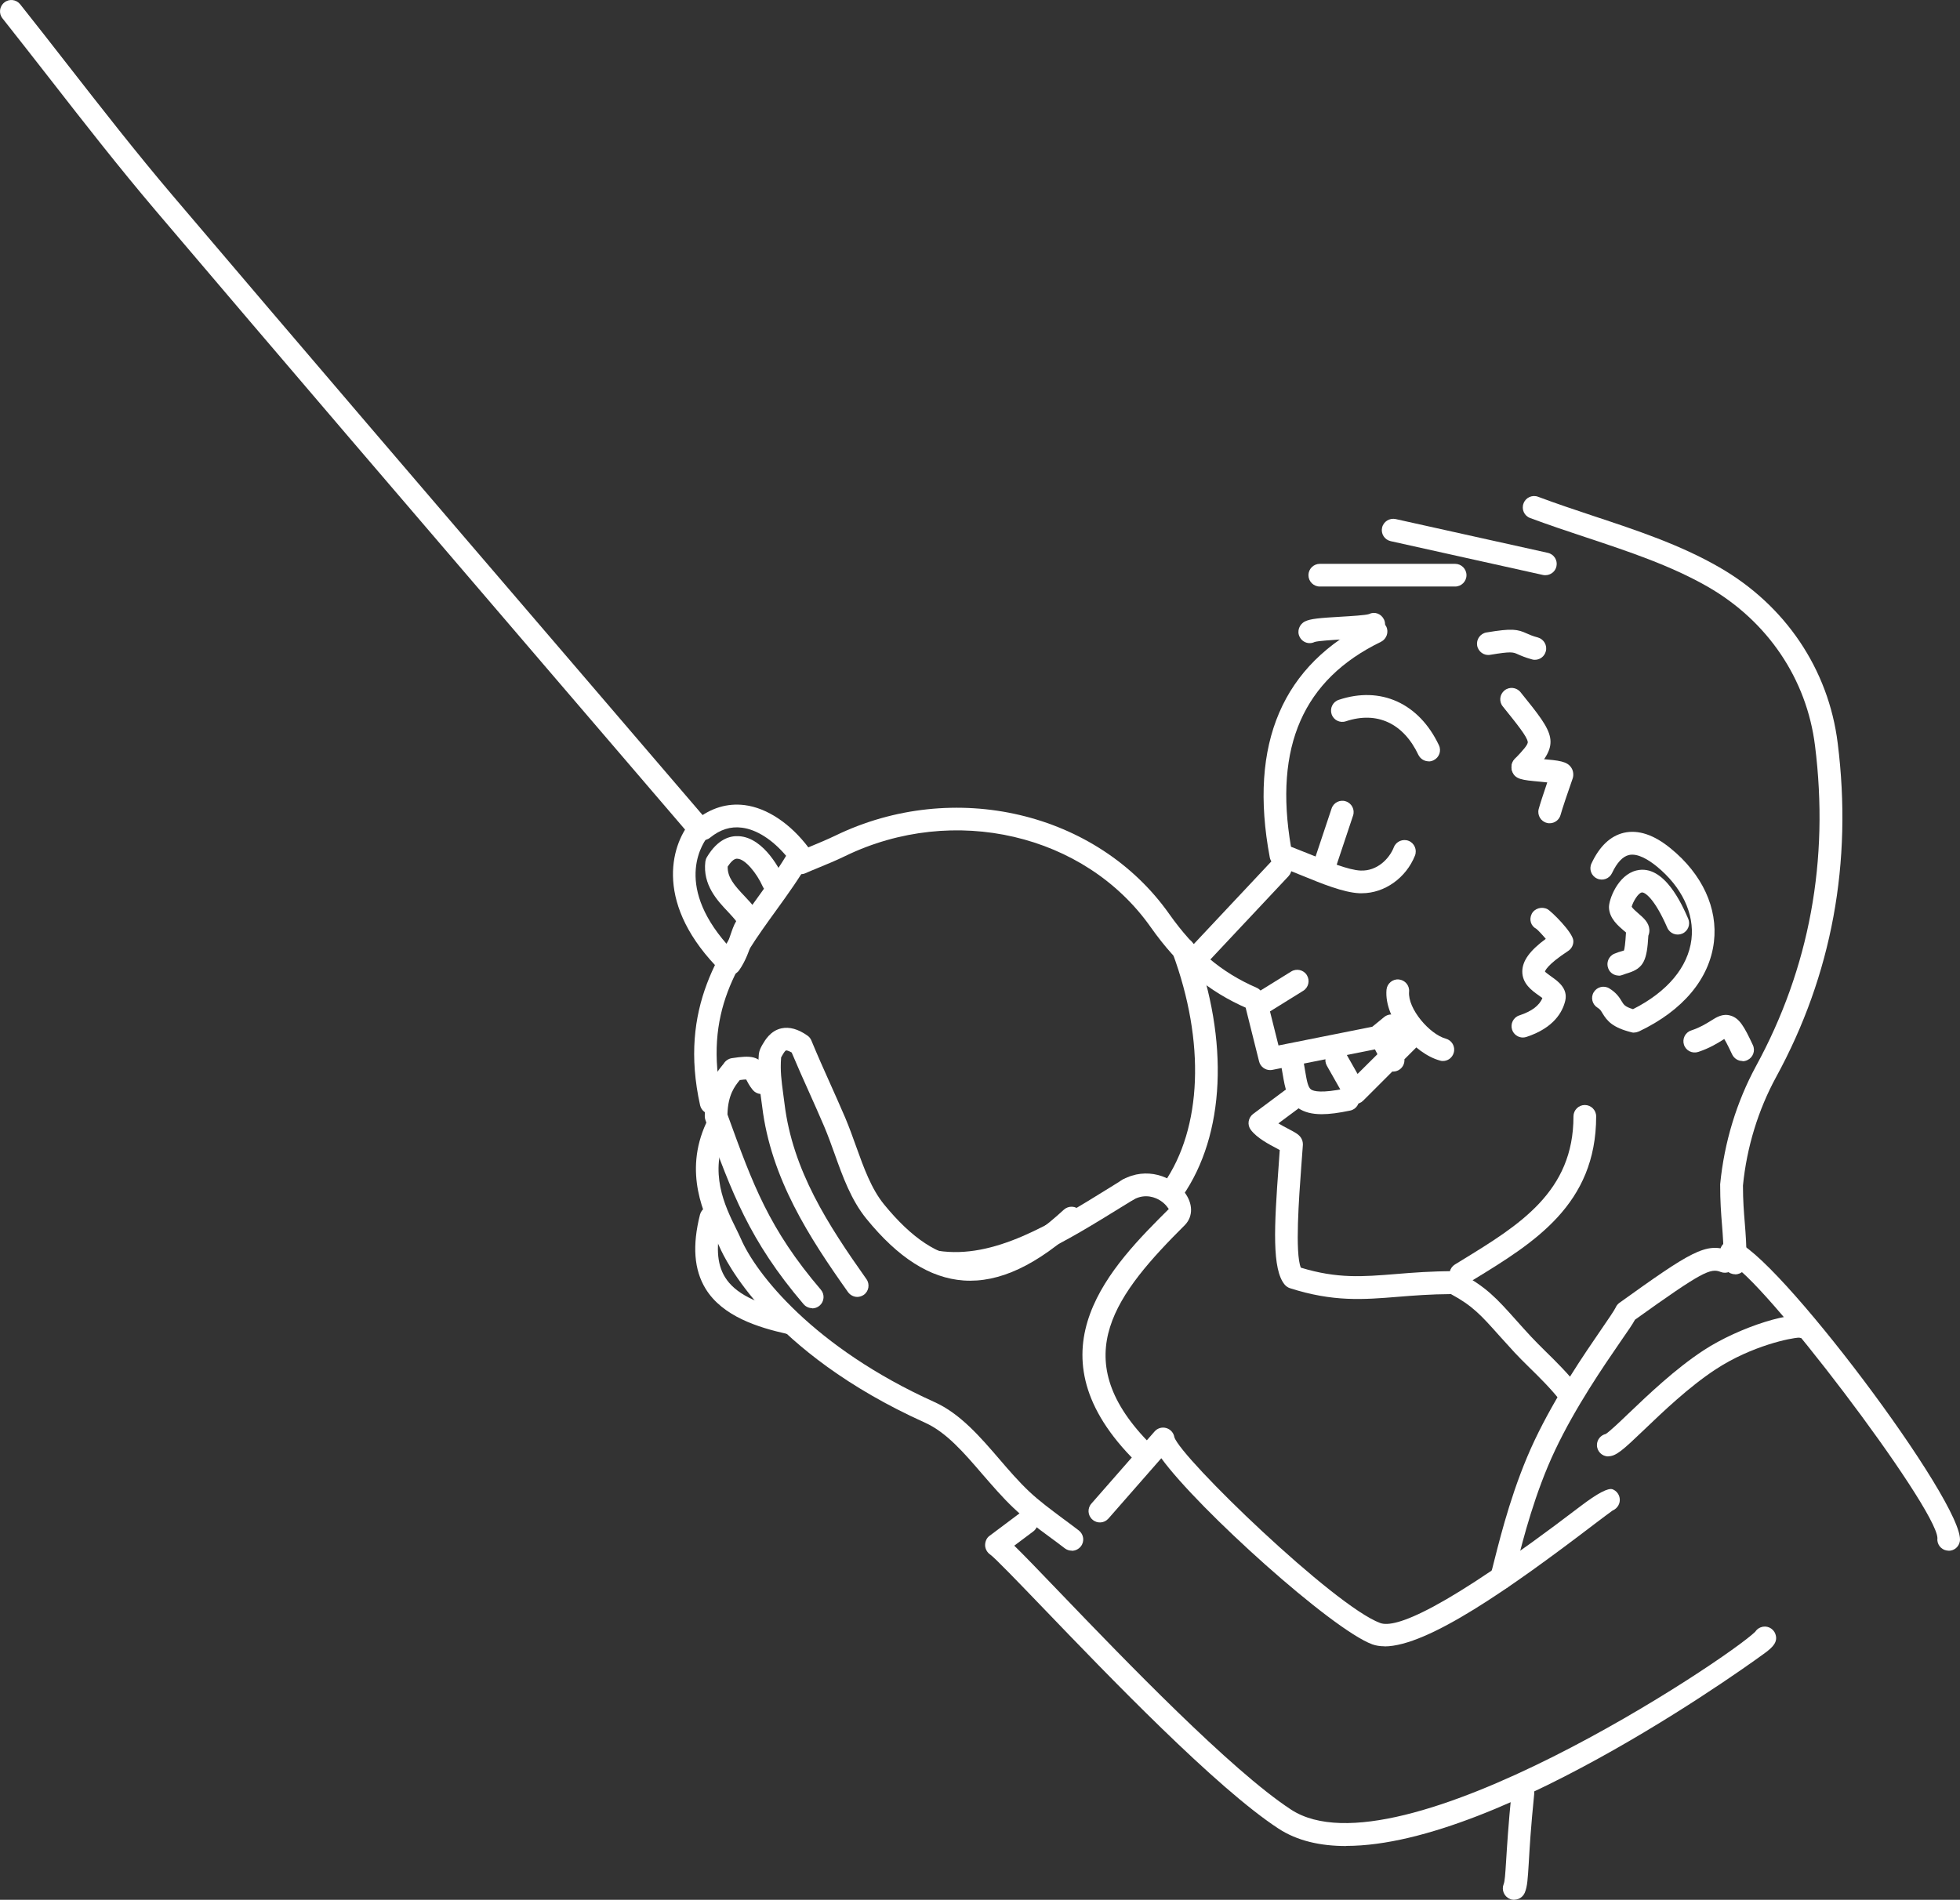
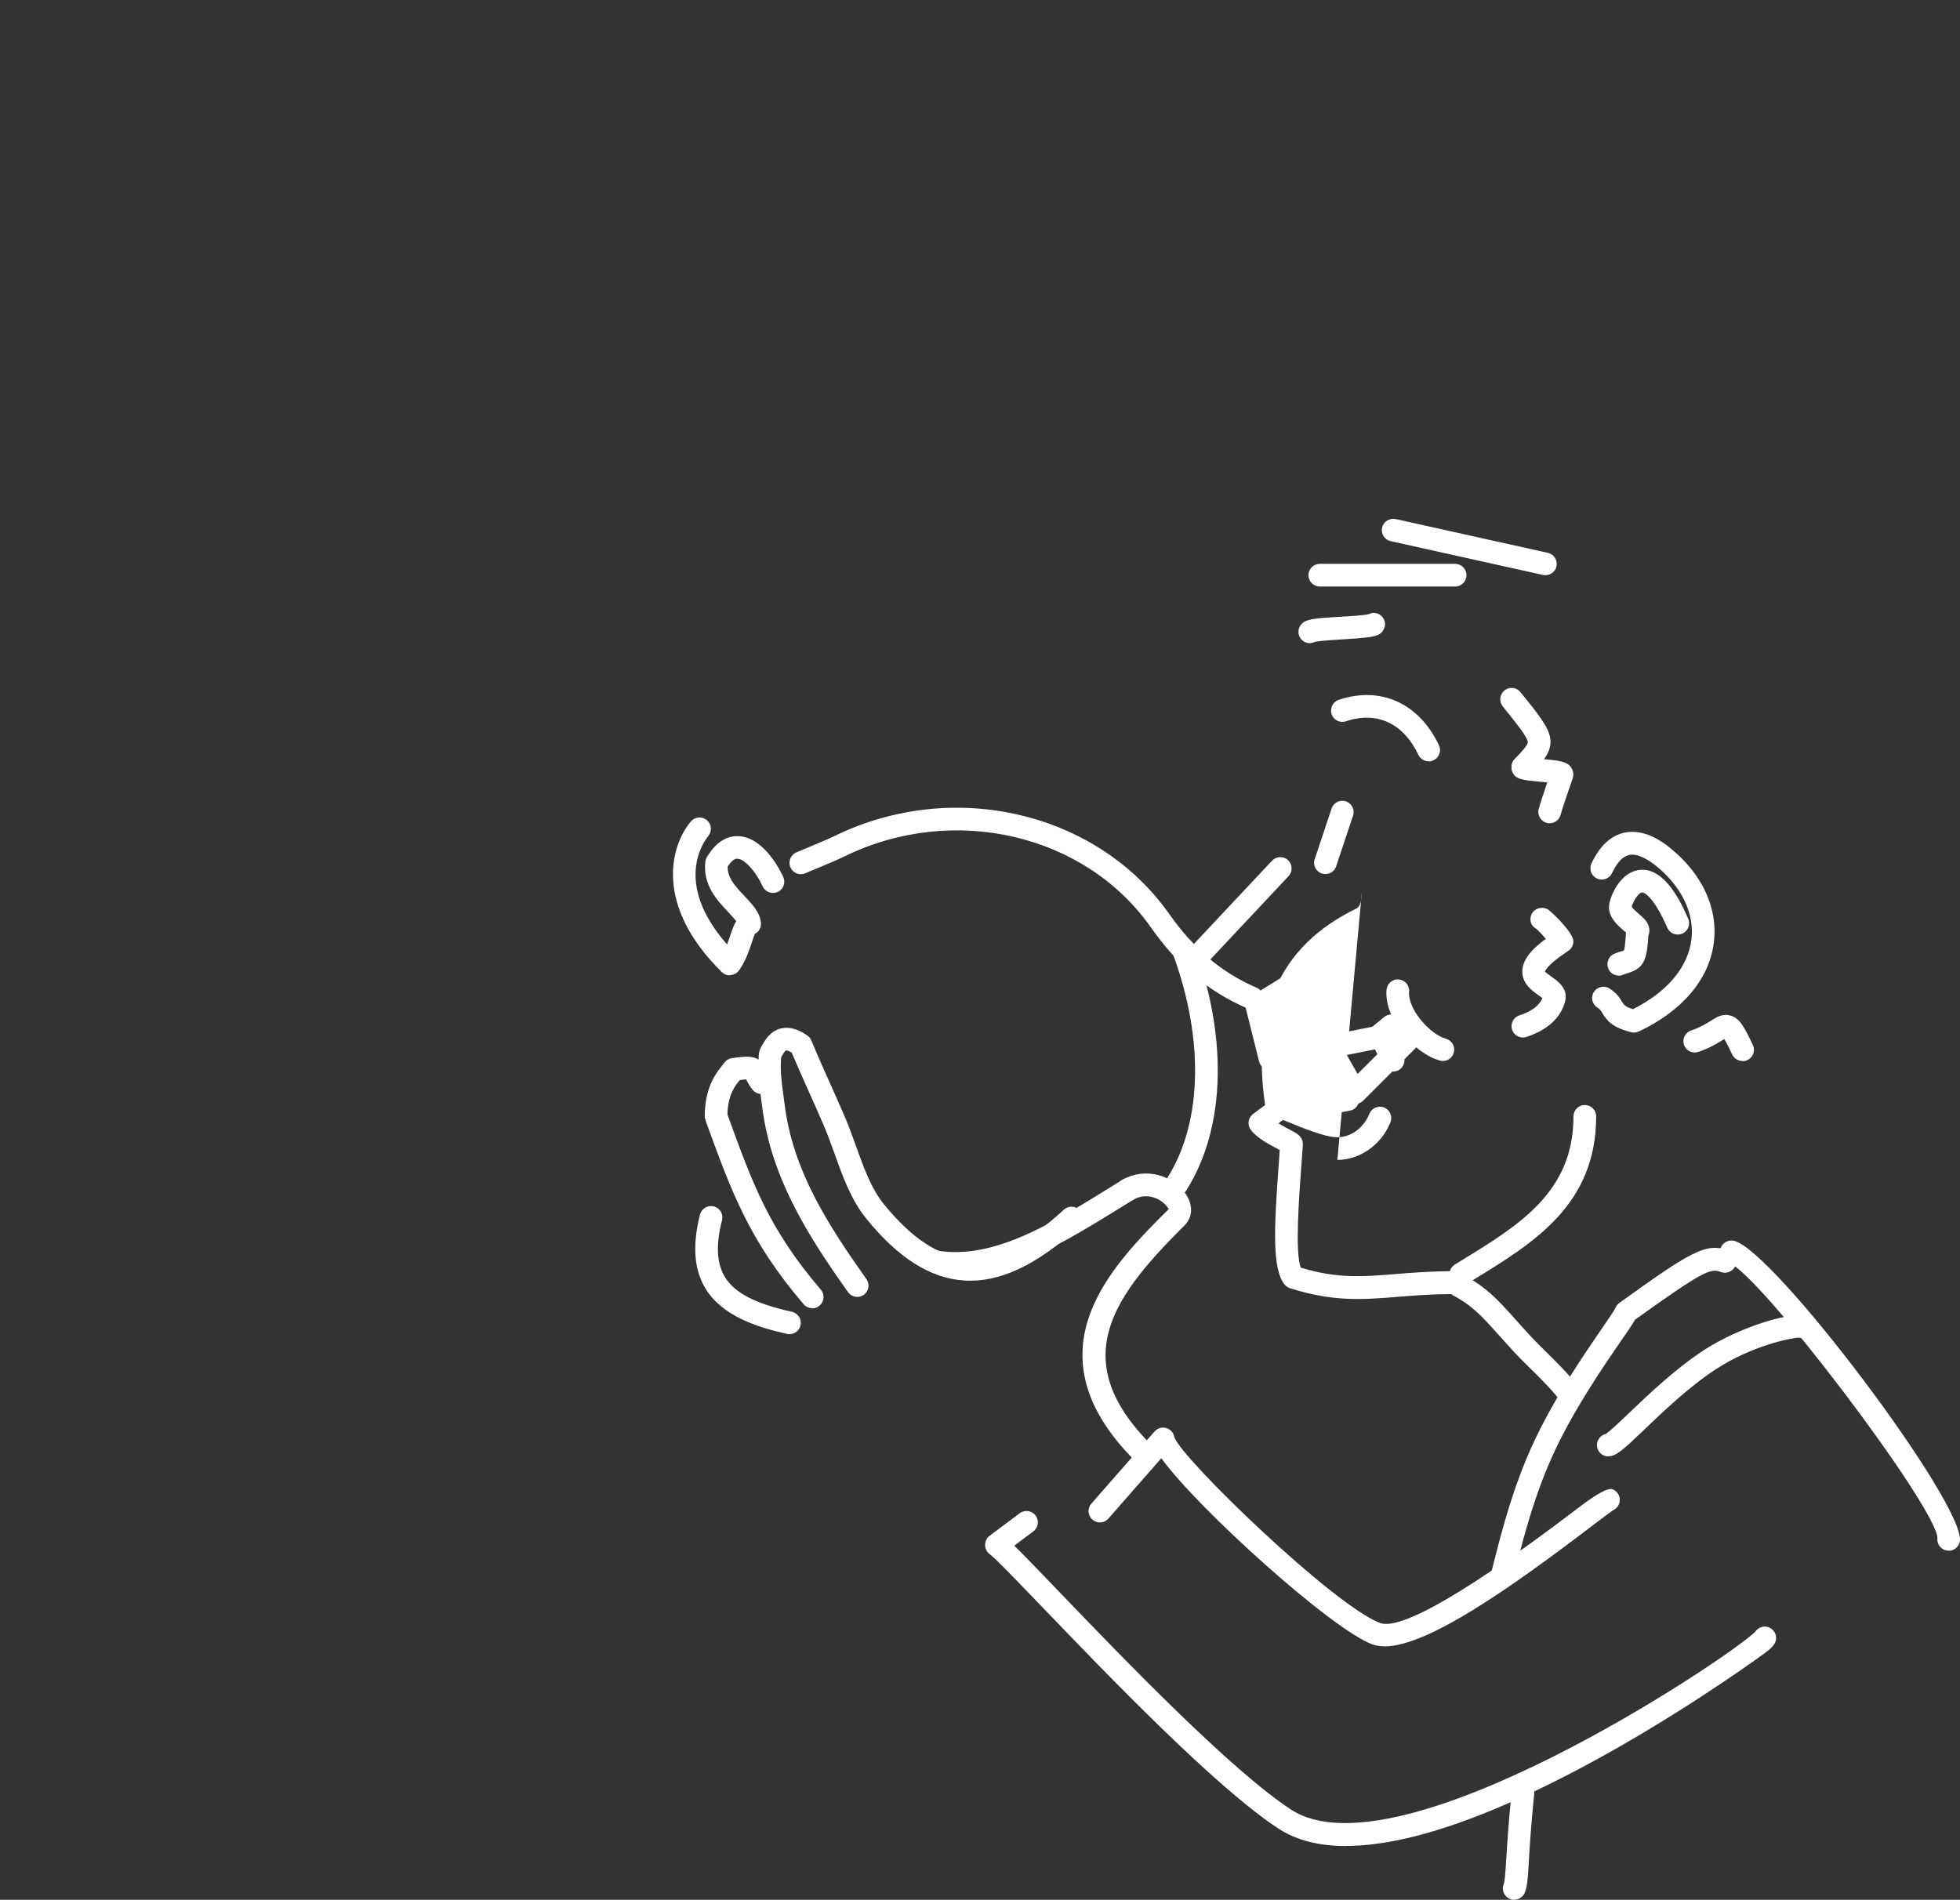
<svg xmlns="http://www.w3.org/2000/svg" id="a" viewBox="0 0 172.76 167.49">
  <rect x="0" y="0" width="172.76" height="167.49" fill="#333333" stroke="none" />
  <defs>
    <style>.b{fill:#fff;stroke-width:0px;}</style>
  </defs>
-   <path class="b" d="m152.93,112.34c-.55,0-1-.45-1-1,0-1.45-.07-2.39-.15-3.39-.08-.99-.16-2.01-.16-3.54.36-3.72,1.46-7.28,3.16-10.42,4.71-8.64,6.47-18.15,5.2-28.25-.73-5.88-4.18-10.98-9.45-14.01-3.28-1.88-7.05-3.13-10.69-4.34-1.64-.54-3.33-1.11-4.97-1.72-.52-.19-.78-.77-.58-1.29.19-.52.77-.78,1.29-.58,1.6.6,3.28,1.16,4.9,1.7,3.74,1.24,7.61,2.52,11.06,4.51,5.82,3.34,9.63,8.99,10.44,15.5,1.32,10.53-.51,20.44-5.43,29.45-1.58,2.9-2.59,6.2-2.92,9.56,0,1.35.08,2.29.16,3.29.08.99.16,2.01.16,3.54,0,.55-.45,1-1,1Z" />
-   <path class="b" d="m61.65,74.08c-.28,0-.56-.12-.76-.35-4.35-5.08-8.7-10.16-13.06-15.24-11.21-13.08-22.8-26.6-34.14-39.96-3.21-3.78-6.3-7.74-9.29-11.58C3.01,5.17,1.62,3.39.22,1.62-.13,1.19-.05.56.38.22.81-.13,1.44-.05,1.78.38c1.41,1.77,2.8,3.56,4.19,5.34,2.98,3.82,6.06,7.77,9.24,11.51,11.34,13.35,22.93,26.88,34.14,39.95,4.35,5.08,8.71,10.16,13.06,15.24.36.42.31,1.05-.11,1.41-.19.16-.42.24-.65.24Z" />
  <path class="b" d="m110.36,88.99c-.13,0-.27-.03-.4-.08-3.47-1.5-6.1-3.72-8.54-7.18-5.79-8.21-17.36-10.9-26.92-6.26-.8.39-1.63.73-2.43,1.06-.37.15-.73.3-1.09.46-.51.22-1.1-.02-1.31-.53-.22-.51.02-1.09.52-1.31.37-.16.74-.31,1.12-.47.77-.32,1.57-.65,2.32-1.01,10.43-5.06,23.08-2.09,29.43,6.91,2.22,3.14,4.59,5.15,7.7,6.5.51.22.74.81.52,1.32-.16.38-.53.6-.92.6Z" />
  <path class="b" d="m171.76,136.71s-.1,0-.15-.01c-.54-.08-.91-.58-.84-1.11-.1-2.74-15.69-23.32-18.38-24.26-.54-.12-.87-.64-.76-1.18.12-.54.66-.88,1.2-.76,3.47.74,20.41,23.26,19.92,26.48-.08.5-.5.85-.99.85Z" />
  <path class="b" d="m100.42,128.75c-.26,0-.52-.1-.72-.31-9.11-9.46-1.63-16.92,3.32-21.85-.04-.03-.24-.43-.77-.76-.35-.22-1.27-.66-2.34-.07-.48.27-1.09.09-1.36-.4-.27-.48-.09-1.09.4-1.36,2.1-1.16,4.37-.3,5.44,1.09.77,1,.79,2.14.06,2.9-6.05,6.03-10.47,11.62-3.3,19.06.38.4.37,1.03-.03,1.41-.19.19-.44.28-.69.28Z" />
  <path class="b" d="m138.44,124.03c-.3,0-.59-.13-.79-.39-.91-1.18-1.95-2.2-2.86-3.09-.48-.47-.92-.91-1.3-1.32-.52-.57-.97-1.07-1.37-1.51-1.57-1.76-2.32-2.6-4.23-3.63-1.79.01-3.32.13-4.67.24-3.06.25-5.71.46-9.52-.76-.18-.06-.34-.17-.46-.31-1.13-1.35-.94-5.06-.53-10.58.03-.44.06-.87.09-1.29-.06-.03-.13-.07-.2-.11-.76-.4-1.81-.95-2.35-1.67-.16-.21-.23-.48-.19-.74.04-.26.18-.5.39-.66l2.79-2.08c.44-.33,1.07-.24,1.4.2.33.44.24,1.07-.2,1.4l-1.76,1.31c.3.18.61.34.85.47.58.3.9.47,1.11.75.14.19.21.43.2.67-.04.6-.09,1.24-.14,1.89-.2,2.73-.57,7.66-.04,8.94,3.23.98,5.42.8,8.4.56,1.45-.12,3.1-.25,5.08-.25.16,0,.32.04.46.11,2.39,1.25,3.32,2.29,5.01,4.18.39.44.83.93,1.35,1.49.36.39.78.8,1.23,1.25.96.94,2.04,2,3.04,3.29.34.44.26,1.06-.18,1.4-.18.14-.4.21-.61.21Z" />
  <path class="b" d="m144.05,91.04c-.08,0-.16,0-.24-.03-1.69-.42-2.16-1.01-2.57-1.69-.14-.23-.2-.34-.43-.48-.47-.29-.62-.9-.33-1.37.29-.47.9-.62,1.37-.33.64.39.91.83,1.1,1.15.17.28.28.47.99.68,3.03-1.53,4.85-3.71,5.15-6.15.27-2.28-.85-4.64-3.09-6.46-.67-.54-1.64-1.16-2.42-.98-.55.13-1.05.66-1.49,1.59-.23.5-.83.72-1.33.48-.5-.23-.72-.83-.48-1.33.71-1.52,1.67-2.42,2.85-2.7,1.27-.29,2.66.17,4.13,1.38,2.78,2.26,4.17,5.27,3.81,8.25-.39,3.24-2.73,6.04-6.6,7.88-.14.06-.28.1-.43.1Z" />
-   <path class="b" d="m94.46,136.71c-.21,0-.43-.07-.61-.21-.46-.35-.92-.7-1.39-1.04-1.06-.78-2.15-1.59-3.13-2.52-.96-.91-1.86-1.96-2.73-2.96-1.64-1.91-3.19-3.71-5.06-4.55-13.84-6.24-17.7-14.54-18.1-15.46-.1-.23-.23-.49-.37-.79-.99-2.03-2.84-5.8-.83-10.16.23-.5.83-.72,1.33-.49.5.23.72.83.49,1.33-1.62,3.5-.16,6.47.81,8.44.16.33.31.63.42.88,1.32,3.09,6.4,9.61,17.08,14.43,2.27,1.02,4.04,3.08,5.75,5.07.83.97,1.7,1.97,2.59,2.81.9.85,1.9,1.58,2.95,2.37.48.35.96.71,1.43,1.07.44.34.52.97.18,1.4-.2.25-.49.39-.79.39Z" />
  <path class="b" d="m75.57,114.34c-.31,0-.62-.15-.82-.42-3.41-4.81-6.8-10.03-7.57-16.37-.04-.32-.08-.61-.12-.88-.16-1.22-.29-2.19-.18-3.66.03-.42.22-.73.34-.94.23-.39.7-1.2,1.66-1.41.7-.15,1.47.06,2.29.64.16.11.28.26.35.44.56,1.35,1.09,2.54,1.63,3.74.44.98.88,1.97,1.35,3.06.35.83.66,1.69.96,2.53.69,1.92,1.34,3.73,2.46,5.11,2.45,3,4.79,4.55,7.16,4.72,2.55.19,5.39-1.21,8.69-4.25.41-.37,1.04-.35,1.41.06s.35,1.04-.06,1.41c-3.72,3.43-7.05,4.99-10.19,4.77-2.95-.21-5.76-1.99-8.57-5.45-1.34-1.65-2.08-3.71-2.79-5.7-.29-.81-.59-1.64-.92-2.42-.46-1.08-.9-2.06-1.33-3.02-.51-1.13-1.01-2.26-1.54-3.51-.28-.16-.44-.19-.49-.18-.05,0-.15.1-.36.47-.03.05-.06.1-.08.15-.09,1.2.03,2.03.18,3.17.04.28.08.58.12.91.72,5.88,3.83,10.67,7.22,15.46.32.45.21,1.08-.24,1.39-.18.12-.38.18-.58.18Z" />
-   <path class="b" d="m120.03,78.75c-.07,0-.13,0-.2,0-1.4-.06-3.29-.83-5.12-1.58-.78-.32-1.52-.62-2.13-.83-.34-.12-.6-.41-.66-.76-1.88-10.02,1.12-17.02,8.93-20.8.5-.24,1.1-.03,1.34.46s.03,1.09-.46,1.34c-6.85,3.32-9.45,9.23-7.94,18.07.52.2,1.09.43,1.69.67,1.59.65,3.39,1.39,4.45,1.43,1.44.06,2.52-1.02,2.93-2.06.2-.51.79-.76,1.3-.56.51.2.76.79.56,1.3-.79,1.98-2.69,3.32-4.68,3.32Z" />
+   <path class="b" d="m120.03,78.75s.03,1.09-.46,1.34c-6.85,3.32-9.45,9.23-7.94,18.07.52.2,1.09.43,1.69.67,1.59.65,3.39,1.39,4.45,1.43,1.44.06,2.52-1.02,2.93-2.06.2-.51.79-.76,1.3-.56.51.2.76.79.56,1.3-.79,1.98-2.69,3.32-4.68,3.32Z" />
  <path class="b" d="m118.65,162.75c-2.28,0-4.31-.46-5.95-1.53-5.51-3.59-15.02-13.49-20.7-19.4-2.21-2.3-4.3-4.47-4.71-4.76-.27-.18-.45-.49-.46-.82,0-.32.12-.64.38-.83l2.67-2c.44-.33,1.07-.24,1.4.2.33.44.24,1.07-.2,1.4l-1.68,1.26c.78.76,2.02,2.04,4.05,4.16,5.62,5.85,15.04,15.64,20.35,19.11,9.38,6.12,38.46-13.28,40.91-15.68.11-.17.27-.31.48-.39.51-.2,1.09.05,1.29.57.28.73-.29,1.2-.75,1.57-.26.21-23.24,17.13-37.07,17.13Zm35.96-17.98s0,0,0,0c0,0,0,0,0,0Zm0,0s0,0,0,0c0,0,0,0,0,0Zm0,0s0,0,0,0c0,0,0,0,0,0Zm0,0h0Z" />
  <path class="b" d="m103.4,105.89c-.2,0-.39-.06-.57-.18-.45-.31-.57-.94-.25-1.39,3.38-4.87,3.67-12.46.78-20.28-.19-.52.07-1.09.59-1.29.52-.19,1.09.07,1.29.59,3.12,8.44,2.74,16.7-1.01,22.11-.19.28-.51.43-.82.43Z" />
  <path class="b" d="m128.76,113.34c-.34,0-.66-.17-.85-.48-.29-.47-.14-1.09.33-1.38l.62-.38c5.06-3.1,9.84-6.03,9.83-12.68,0-.55.45-1,1-1h0c.55,0,1,.45,1,1,0,7.78-5.48,11.14-10.79,14.39l-.62.38c-.16.1-.34.15-.52.15Z" />
  <path class="b" d="m132.32,140.12c-.13,0-.26-.02-.38-.08-.51-.21-.75-.8-.54-1.31.06-.14.21-.73.35-1.3.58-2.28,1.65-6.51,3.52-10.46,1.87-3.94,4.39-7.61,5.9-9.81.56-.81,1.13-1.65,1.23-1.87.07-.17.19-.32.34-.43,6.25-4.48,7.65-5.39,9.67-4.58.51.21.76.79.56,1.3-.21.51-.79.76-1.3.56-.9-.36-1.6-.06-7.56,4.21-.21.39-.6.96-1.29,1.95-1.47,2.14-3.94,5.73-5.74,9.53-1.79,3.77-2.83,7.88-3.39,10.09-.23.91-.34,1.33-.44,1.58-.16.38-.53.62-.92.62Z" />
  <path class="b" d="m133.46,167.49c-.13,0-.26-.02-.38-.08-.51-.21-.75-.8-.54-1.31.1-.24.14-.9.21-1.98.08-1.26.19-3.16.49-6.16.06-.55.55-.94,1.09-.9.55.06.95.55.9,1.09-.3,2.96-.41,4.84-.48,6.08-.09,1.42-.12,2.07-.35,2.63-.16.38-.53.62-.92.62Z" />
  <path class="b" d="m122.03,145.14c-.4,0-.76-.06-1.07-.17-3.57-1.31-15.34-11.92-18.6-16.41l-4.66,5.32c-.37.42-1,.46-1.41.09-.42-.36-.46-1-.09-1.41l5.57-6.36c.25-.29.65-.41,1.03-.3.37.11.65.42.71.8.56,1.82,14.09,14.9,18.15,16.39,1.29.47,5.38-.94,17.65-10.3q2.25-1.71,2.83-1.49c.33.13.56.42.62.77.08.47-.19.92-.62,1.1-.25.17-.91.68-1.62,1.21-7.39,5.64-14.67,10.76-18.48,10.77Z" />
  <path class="b" d="m71.59,115.33c-.28,0-.56-.12-.76-.35-4.8-5.62-6.36-9.93-8.53-15.89l-.12-.34c-.04-.11-.06-.22-.06-.34,0-2.57,1.02-3.83,1.51-4.44.06-.08.12-.14.16-.2.15-.25.43-.44.72-.48,1.65-.25,2.44-.23,3.05.98.09.18.17.34.34.55.35.43.28,1.06-.15,1.41-.43.35-1.06.28-1.41-.15-.3-.37-.46-.7-.57-.91,0,0,0,0,0,0-.11,0-.28.01-.56.05l-.02.02c-.41.51-1.03,1.27-1.07,3.01l.06.17c2.17,5.98,3.6,9.93,8.17,15.28.36.42.31,1.05-.11,1.41-.19.16-.42.24-.65.24Z" />
  <path class="b" d="m141.76,128.4h-.01c-.55,0-1-.46-.99-1.01,0-.47.34-.87.78-.97.33-.21,1.23-1.06,2.02-1.82,1.72-1.64,4.07-3.89,6.58-5.54,3.18-2.09,8.22-3.66,9.29-2.9.45.32.56.94.24,1.39-.25.36-.69.5-1.09.38-.66.01-4.14.69-7.35,2.79-2.36,1.55-4.64,3.73-6.3,5.32-1.9,1.82-2.49,2.35-3.18,2.35Zm16.52-10.6s0,0,0,0c0,0,0,0,0,0Z" />
  <path class="b" d="m136.22,50.71c-.07,0-.14,0-.22-.02l-13.42-2.98c-.54-.12-.88-.65-.76-1.19.12-.54.66-.87,1.19-.76l13.42,2.98c.54.12.88.65.76,1.19-.1.47-.52.78-.98.78Z" />
-   <path class="b" d="m62.69,98.23c-.46,0-.87-.32-.98-.78-1.92-8.64,1.81-13.8,5.1-18.36.89-1.24,1.74-2.41,2.48-3.64-1.2-1.42-2.6-2.32-3.9-2.48-.99-.13-1.91.16-2.8.88-.43.35-1.06.28-1.41-.15-.35-.43-.28-1.06.15-1.41,1.32-1.06,2.77-1.5,4.3-1.31,1.98.25,4.05,1.63,5.66,3.78.24.32.27.75.07,1.09-.87,1.53-1.92,2.99-2.94,4.4-3.34,4.62-6.49,8.99-4.77,16.75.12.54-.22,1.07-.76,1.19-.07.02-.15.02-.22.02Z" />
  <path class="b" d="m128.26,51.71h-11.93c-.55,0-1-.45-1-1s.45-1,1-1h11.93c.55,0,1,.45,1,1s-.45,1-1,1Z" />
  <path class="b" d="m105.39,85.51c-.25,0-.49-.09-.68-.27-.4-.38-.42-1.01-.05-1.41l7.46-7.95c.38-.4,1.01-.42,1.41-.05.4.38.42,1.01.05,1.41l-7.46,7.95c-.2.21-.46.32-.73.32Z" />
  <path class="b" d="m111.95,94.34c-.45,0-.86-.31-.97-.76l-1.16-4.64c-.11-.42.07-.86.44-1.09l3.55-2.2c.47-.29,1.09-.15,1.38.32.29.47.15,1.09-.32,1.38l-2.93,1.82.75,3,8.42-1.68c.54-.11,1.07.24,1.18.78s-.24,1.07-.78,1.18l-9.35,1.87c-.07.01-.13.02-.2.02Z" />
  <path class="b" d="m134.23,68.61c-.25,0-.49-.09-.69-.27-.4-.38-.42-1.01-.04-1.41.77-.81,1.2-1.29,1.16-1.53-.08-.49-.93-1.54-2.2-3.12-.35-.43-.28-1.06.15-1.41.43-.35,1.06-.28,1.41.15,3.05,3.78,3.6,4.46.94,7.28-.2.21-.46.31-.73.31Z" />
  <path class="b" d="m69.59,117.62c-.07,0-.15,0-.22-.02-2.55-.57-5.67-1.54-7.17-3.97-1.03-1.68-1.19-3.82-.5-6.55.14-.53.68-.86,1.22-.72.54.14.86.68.72,1.22-.56,2.18-.47,3.82.26,5.01.86,1.4,2.68,2.35,5.9,3.06.54.12.88.65.76,1.19-.1.47-.52.78-.98.78Z" />
-   <path class="b" d="m135.28,58.17c-.09,0-.18-.01-.26-.04-.61-.17-.97-.33-1.24-.45-.42-.19-.58-.26-2.43.05-.54.1-1.06-.28-1.15-.82s.28-1.06.82-1.15c2.26-.38,2.73-.29,3.58.1.23.1.49.22.95.34.53.15.85.7.7,1.23-.12.45-.52.74-.96.74Z" />
  <path class="b" d="m127.18,93.54c-.09,0-.18-.01-.26-.04-2.26-.61-4.93-3.68-4.71-6.24.05-.55.54-.96,1.08-.91.55.05.96.53.91,1.08-.13,1.51,1.82,3.76,3.24,4.14.53.15.85.69.7,1.23-.12.45-.52.74-.96.74Z" />
  <path class="b" d="m136.59,72.58c-.08,0-.16,0-.24-.03-.54-.13-.86-.68-.73-1.21.09-.35.45-1.45.76-2.36-.24-.03-.5-.05-.69-.07-1.52-.14-2.15-.19-2.41-.92-.13-.37-.02-.82.25-1.1.36-.36.92-.39,1.31-.09.27.04.71.08,1.03.11,1.56.14,2.27.2,2.64.79.17.26.21.64.11.93-.34.95-.97,2.83-1.06,3.19-.11.45-.52.76-.97.76Zm.59-3.49h0Z" />
  <path class="b" d="m125.93,67.12c-.38,0-.73-.21-.91-.57-1.32-2.79-3.65-3.87-6.39-2.96-.53.18-1.09-.11-1.26-.63-.17-.52.11-1.09.63-1.26,3.7-1.24,7.08.3,8.83,4,.24.5.02,1.1-.48,1.33-.14.07-.28.1-.43.1Z" />
  <path class="b" d="m153.59,93.54c-.38,0-.73-.21-.91-.57-.13-.27-.46-.99-.7-1.37-.05.03-.1.06-.14.09-.45.28-1.13.71-2.15,1.05-.53.17-1.09-.11-1.26-.63-.17-.52.11-1.09.63-1.26.8-.27,1.31-.59,1.73-.85.52-.33,1.06-.67,1.75-.46.78.23,1.2.96,1.96,2.59.24.5.02,1.1-.48,1.33-.14.07-.28.1-.43.1Z" />
  <path class="b" d="m64.32,85.99c-.26,0-.51-.1-.7-.29-5.98-5.9-4.53-11.12-2.73-13.27.35-.42.98-.48,1.41-.13.42.35.48.98.13,1.41-.35.42-3.14,4.1,1.66,9.56.1-.27.19-.54.28-.8.15-.44.3-.9.52-1.26-.19-.25-.47-.55-.71-.81-.95-1-2.25-2.38-2.01-4.43.02-.14.06-.27.13-.39.96-1.62,2.06-1.91,2.83-1.86,2.29.13,3.75,3.25,3.91,3.6.23.5,0,1.1-.5,1.32-.5.22-1.1,0-1.32-.5-.51-1.14-1.52-2.39-2.2-2.43-.34-.06-.66.37-.88.69-.03.94.58,1.65,1.49,2.61.68.72,1.33,1.41,1.44,2.31.05.43-.17.83-.53,1.01-.08.17-.19.5-.27.75-.24.73-.54,1.63-1.12,2.46-.17.24-.44.4-.73.42-.03,0-.06,0-.09,0Z" />
  <path class="b" d="m119.44,97.31s-.09,0-.13,0c-.31-.04-.58-.23-.74-.5l-1.62-2.86c-.27-.48-.1-1.09.38-1.36.48-.27,1.09-.1,1.36.38l.97,1.71,1.75-1.74-.64-1.25c-.21-.42-.1-.93.26-1.23l.98-.8c.33-.27.81-.3,1.17-.07l1.64,1.04c.26.16.42.43.46.74s-.07.6-.29.82l-1.2,1.2c.03.39-.17.78-.54.97-.17.09-.36.12-.53.11l-2.57,2.57c-.19.19-.44.29-.71.29Z" />
  <path class="b" d="m116.83,77.06c-.1,0-.21-.02-.32-.05-.52-.17-.81-.74-.63-1.26l1.49-4.47c.17-.52.74-.81,1.26-.63.52.17.81.74.63,1.26l-1.49,4.47c-.14.42-.53.68-.95.68Z" />
  <path class="b" d="m84.24,112.39c-.62,0-1.24-.04-1.86-.14-.55-.08-.92-.59-.84-1.14s.59-.92,1.14-.84c4.92.76,9.92-2.33,15.21-5.61l1.01-.63c.47-.29,1.09-.14,1.38.33s.14,1.09-.33,1.38l-1.01.62c-5,3.09-9.74,6.03-14.71,6.03Z" />
  <path class="b" d="m142.68,86.01c-.39,0-.77-.23-.92-.62-.21-.51.03-1.1.54-1.31.24-.1.45-.17.64-.22.07-.02.14-.04.2-.06.05-.15.12-.55.18-1.59-.06-.05-.12-.11-.18-.15-.53-.46-1.27-1.08-1.32-2.03-.04-.67.77-2.9,2.43-3.29,2.44-.58,4.03,3.06,4.55,4.25.22.51-.01,1.1-.52,1.32-.51.22-1.1-.01-1.32-.52-1.15-2.64-2-3.14-2.24-3.11-.33.04-.79.84-.9,1.26.09.16.42.44.6.6.45.39.92.79.96,1.42.01.18-.02.36-.09.53-.12,2.15-.4,2.86-1.77,3.29-.13.04-.29.09-.47.16-.12.05-.25.08-.38.08Z" />
  <path class="b" d="m116.51,98.23c-.89,0-1.55-.18-2.07-.53-.99-.68-1.18-1.83-1.37-2.94-.06-.34-.12-.7-.2-1.08-.12-.54.22-1.07.75-1.2.54-.12,1.07.22,1.2.75.09.42.16.82.22,1.2.15.88.25,1.43.52,1.62.23.16.93.35,3.04-.09.54-.11,1.07.23,1.18.77.11.54-.23,1.07-.77,1.18-1,.21-1.82.32-2.51.32Z" />
  <path class="b" d="m115.43,56.7c-.36,0-.71-.21-.88-.56-.25-.49-.03-1.1.47-1.35.47-.24,1.29-.31,3.19-.42.86-.05,2.15-.13,2.45-.23.5-.25,1.07-.04,1.32.46.25.49.02,1.1-.47,1.35-.47.23-1.29.3-3.18.42-.86.05-2.16.13-2.46.23-.14.07-.29.1-.44.1Z" />
  <path class="b" d="m134.23,91.47c-.42,0-.81-.27-.95-.69-.17-.52.11-1.09.64-1.26,1.09-.36,1.77-.87,2.03-1.53-.1-.08-.23-.17-.33-.24-.58-.41-1.46-1.03-1.44-2.13.02-.92.65-1.8,2.07-2.85-.32-.38-.69-.77-.83-.88-.49-.25-.66-.82-.41-1.32.25-.49.89-.67,1.38-.42.31.15,2.25,2.04,2.29,2.79.02.36-.16.71-.46.9-1.94,1.27-2.04,1.8-2.04,1.82.05.07.4.32.59.46.54.38,1.44,1.02,1.2,2.09-.24,1.03-1.03,2.42-3.43,3.21-.1.03-.21.05-.31.05Z" />
</svg>